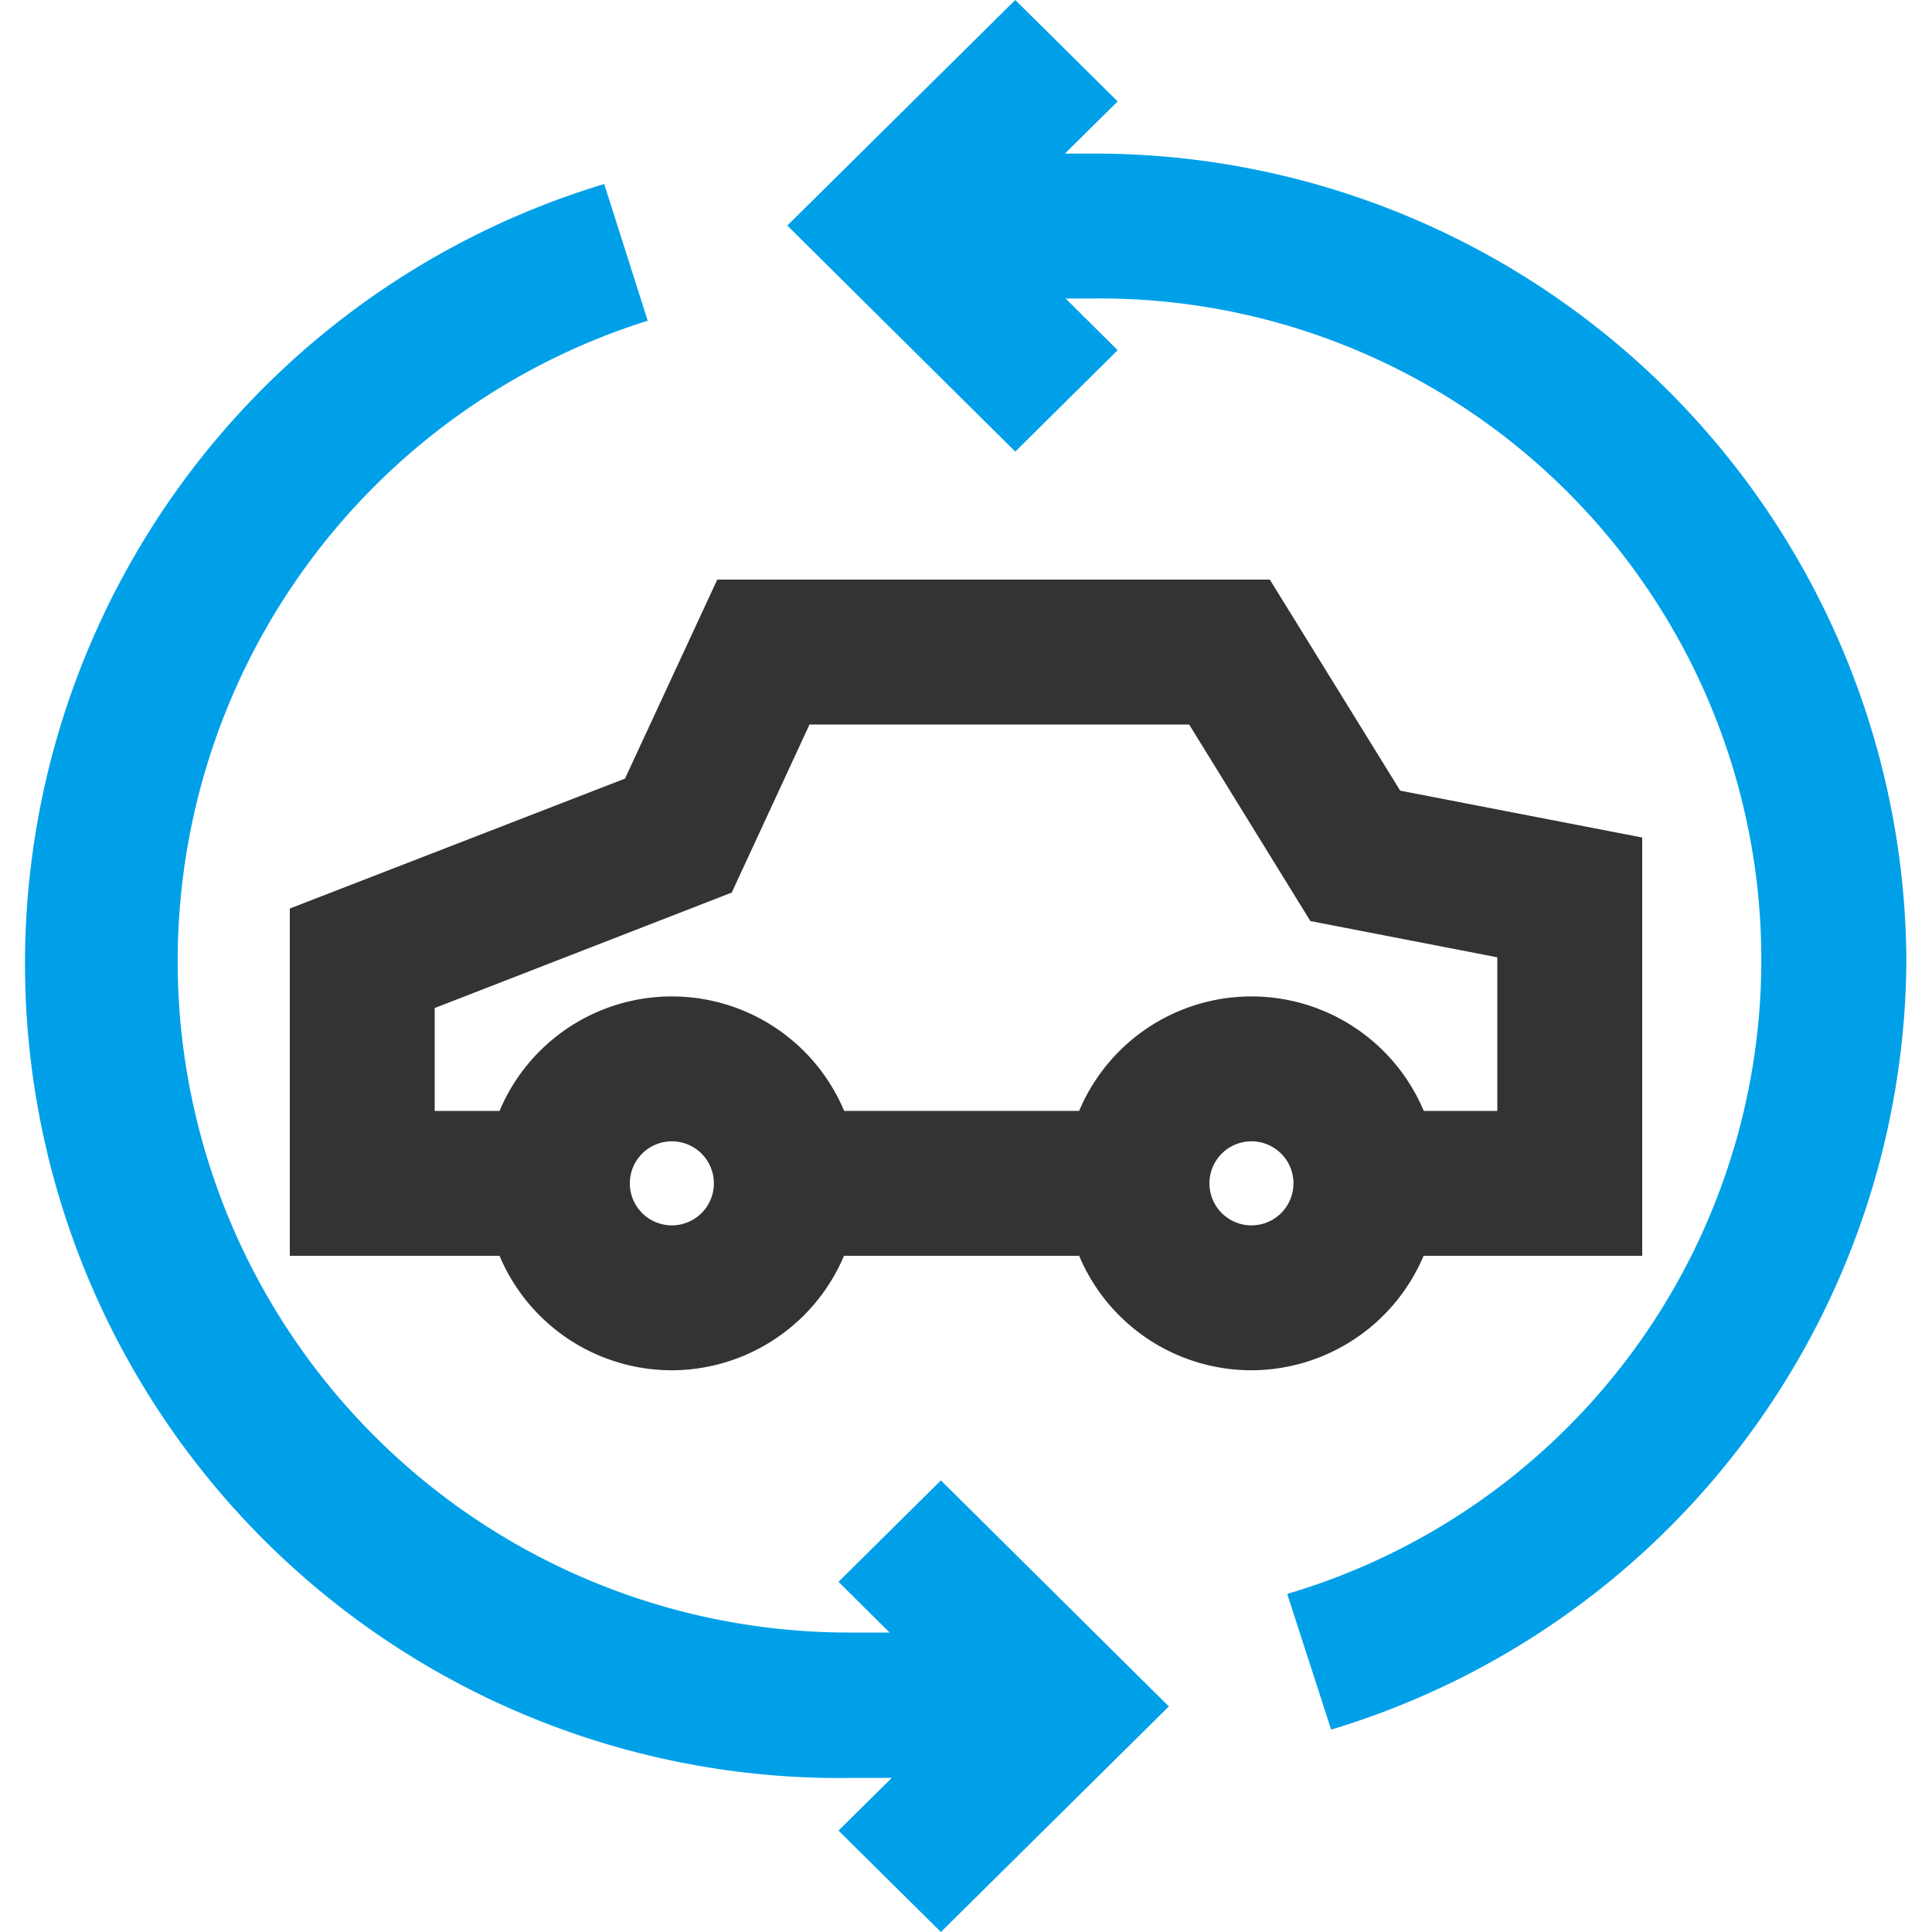
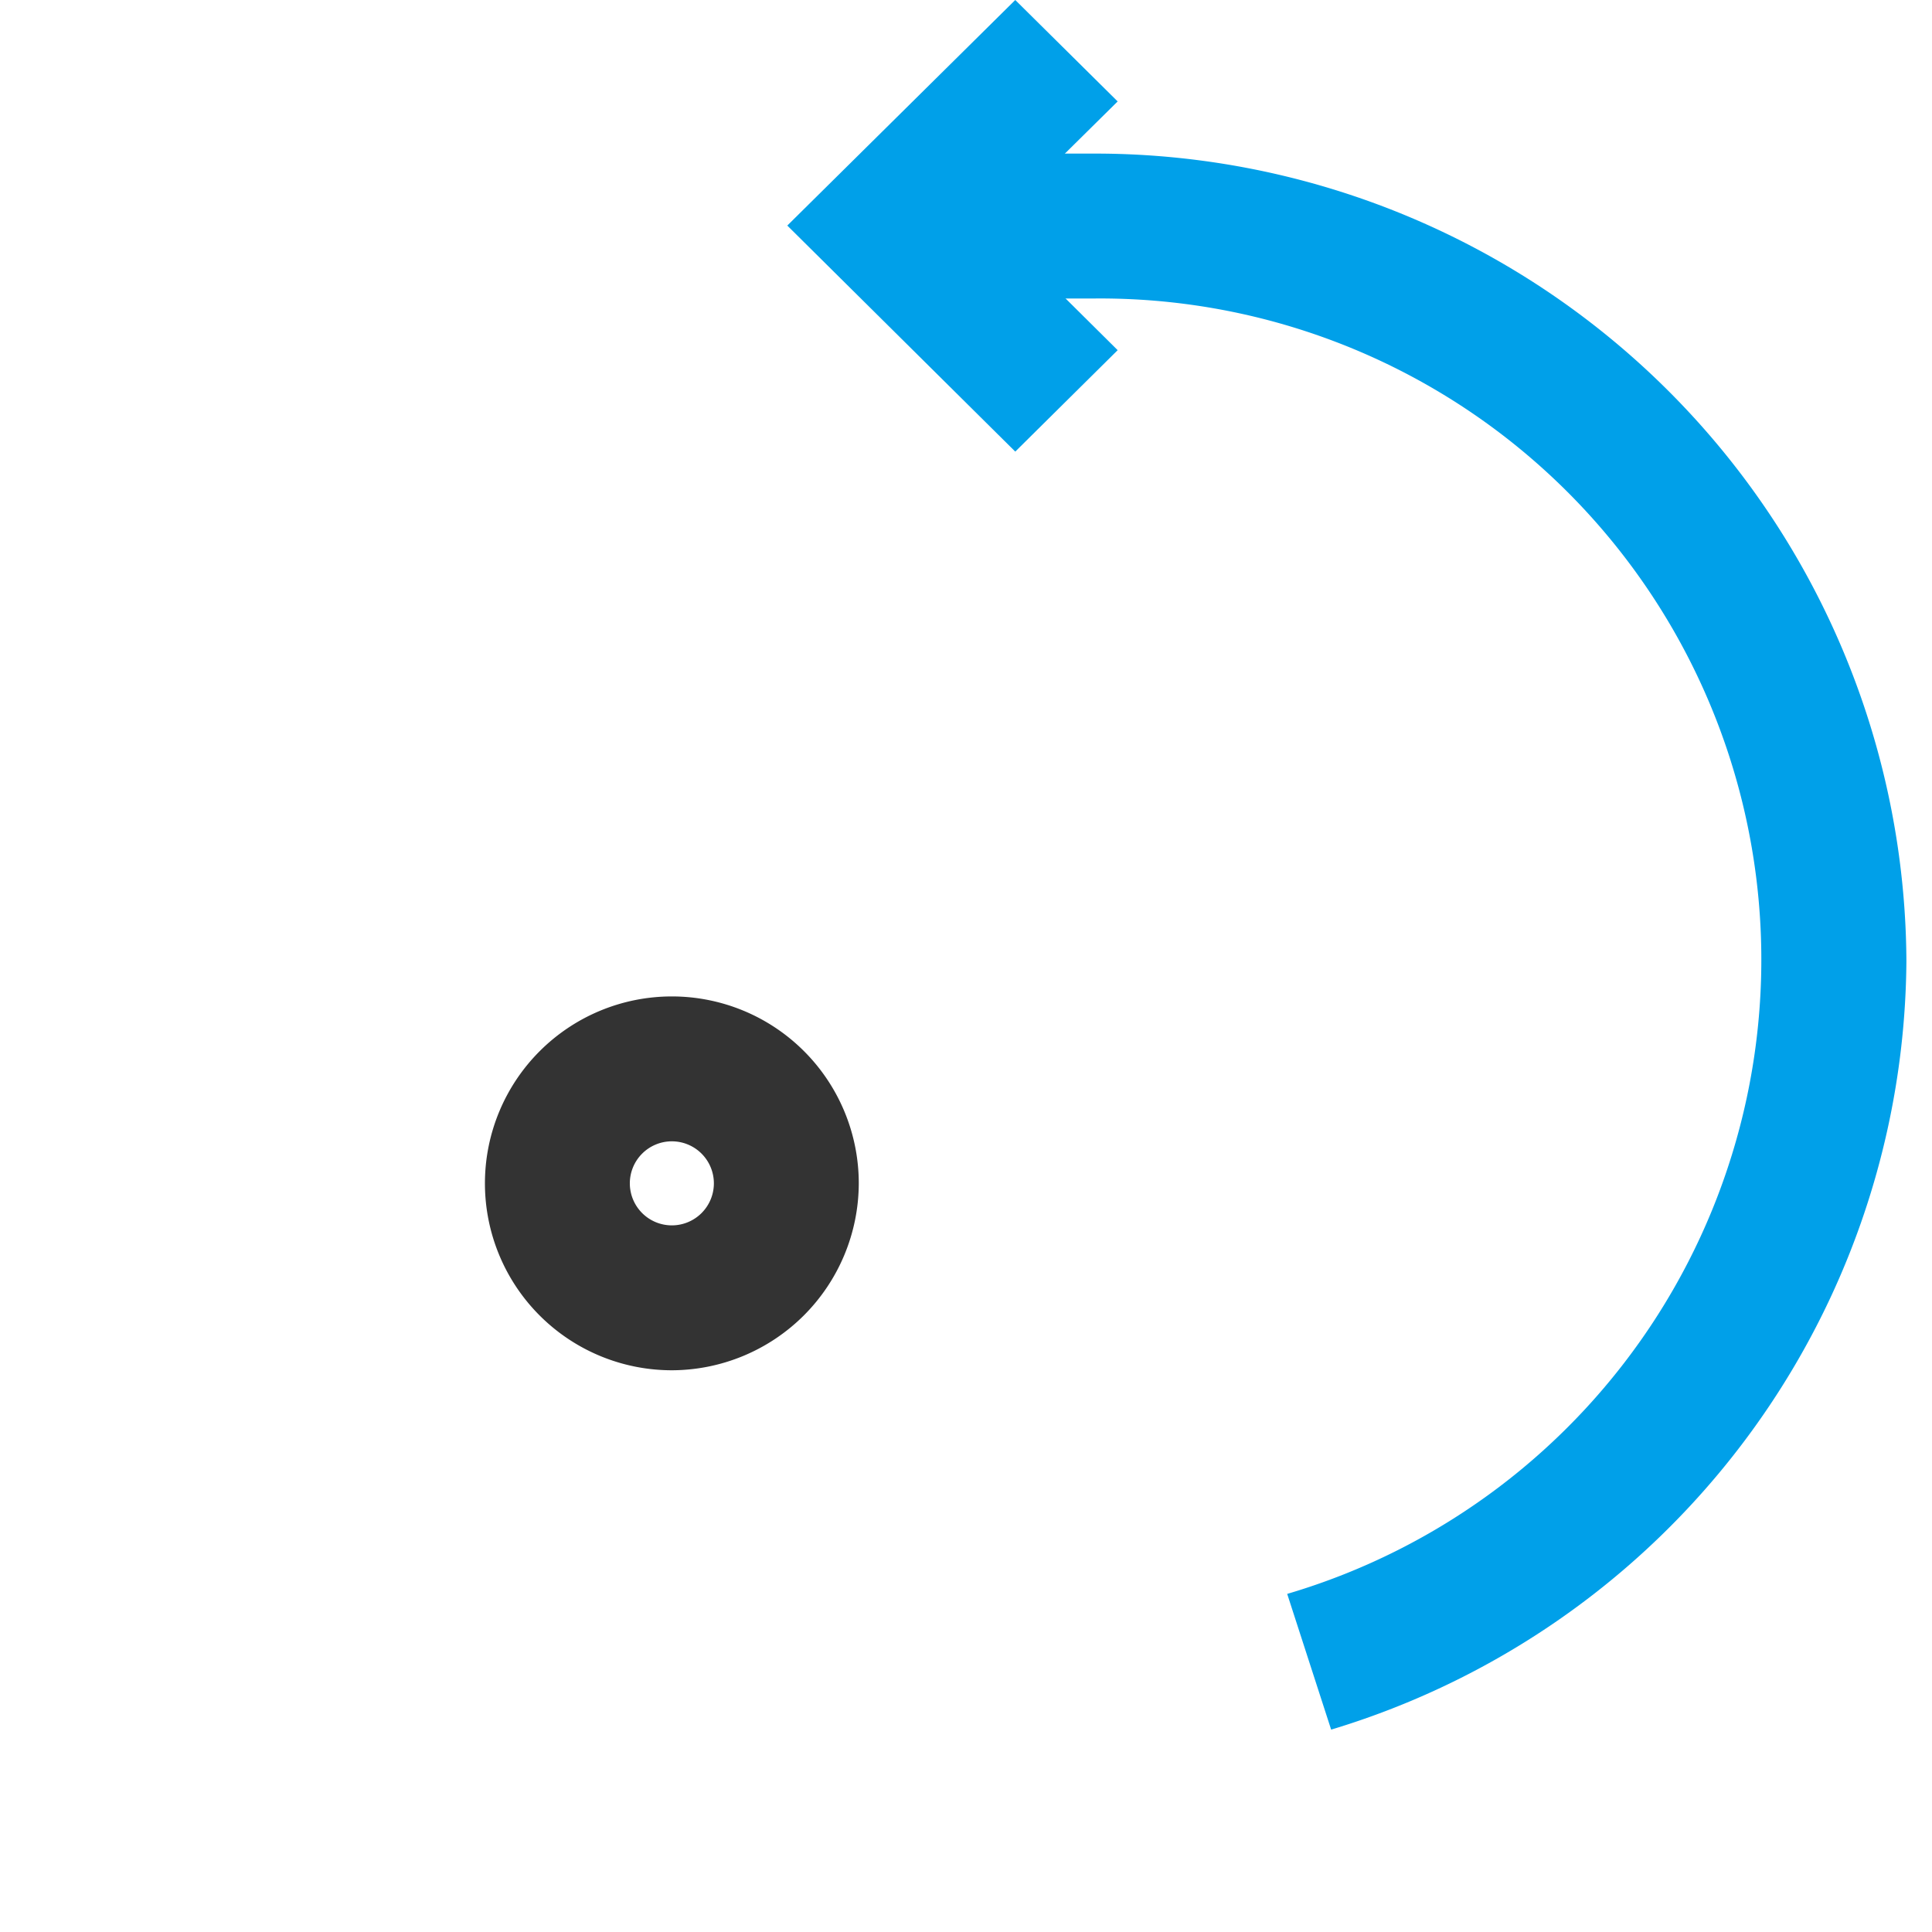
<svg xmlns="http://www.w3.org/2000/svg" id="ICON" viewBox="0 0 40 40">
  <defs>
    <style>.cls-1{fill:#00a0e9;}.cls-2{fill:#333;}</style>
  </defs>
-   <path class="cls-1" d="M22,36.81H17.64a16.86,16.86,0,0,1-5.13-33l.9,2.83a13.9,13.9,0,0,0,4.23,27.16H22Z" />
  <path class="cls-1" d="M27.56,35.81,26.65,33a13.69,13.69,0,0,0-4-26.82H18v-3h4.61A16.8,16.8,0,0,1,39.47,19.9,16.74,16.74,0,0,1,27.56,35.81Z" />
  <polygon class="cls-1" points="21.02 9.35 16.3 4.67 21.02 0 23.14 2.1 20.54 4.67 23.14 7.25 21.02 9.35" />
-   <polygon class="cls-1" points="19.48 40 17.36 37.9 19.96 35.33 17.36 32.75 19.48 30.65 24.2 35.33 19.48 40" />
-   <polygon class="cls-2" points="34 26 29 26 29 23 31 23 31 19.82 27.13 19.07 24.62 15 16.76 15 15.15 18.48 9 20.87 9 23 13 23 13 26 6 26 6 18.81 12.94 16.12 14.85 12 26.29 12 28.99 16.37 34 17.34 34 26" />
  <path class="cls-2" d="M13.9,28.37a3.87,3.87,0,1,1,3.88-3.87A3.88,3.88,0,0,1,13.9,28.37Zm0-4.74a.87.87,0,1,0,.88.87A.87.87,0,0,0,13.9,23.63Z" />
-   <path class="cls-2" d="M25.9,28.37a3.87,3.87,0,1,1,3.88-3.87A3.88,3.88,0,0,1,25.9,28.37Zm0-4.74a.87.87,0,1,0,.88.87A.87.87,0,0,0,25.9,23.63Z" />
-   <rect class="cls-2" x="17" y="23" width="6" height="3" />
</svg>